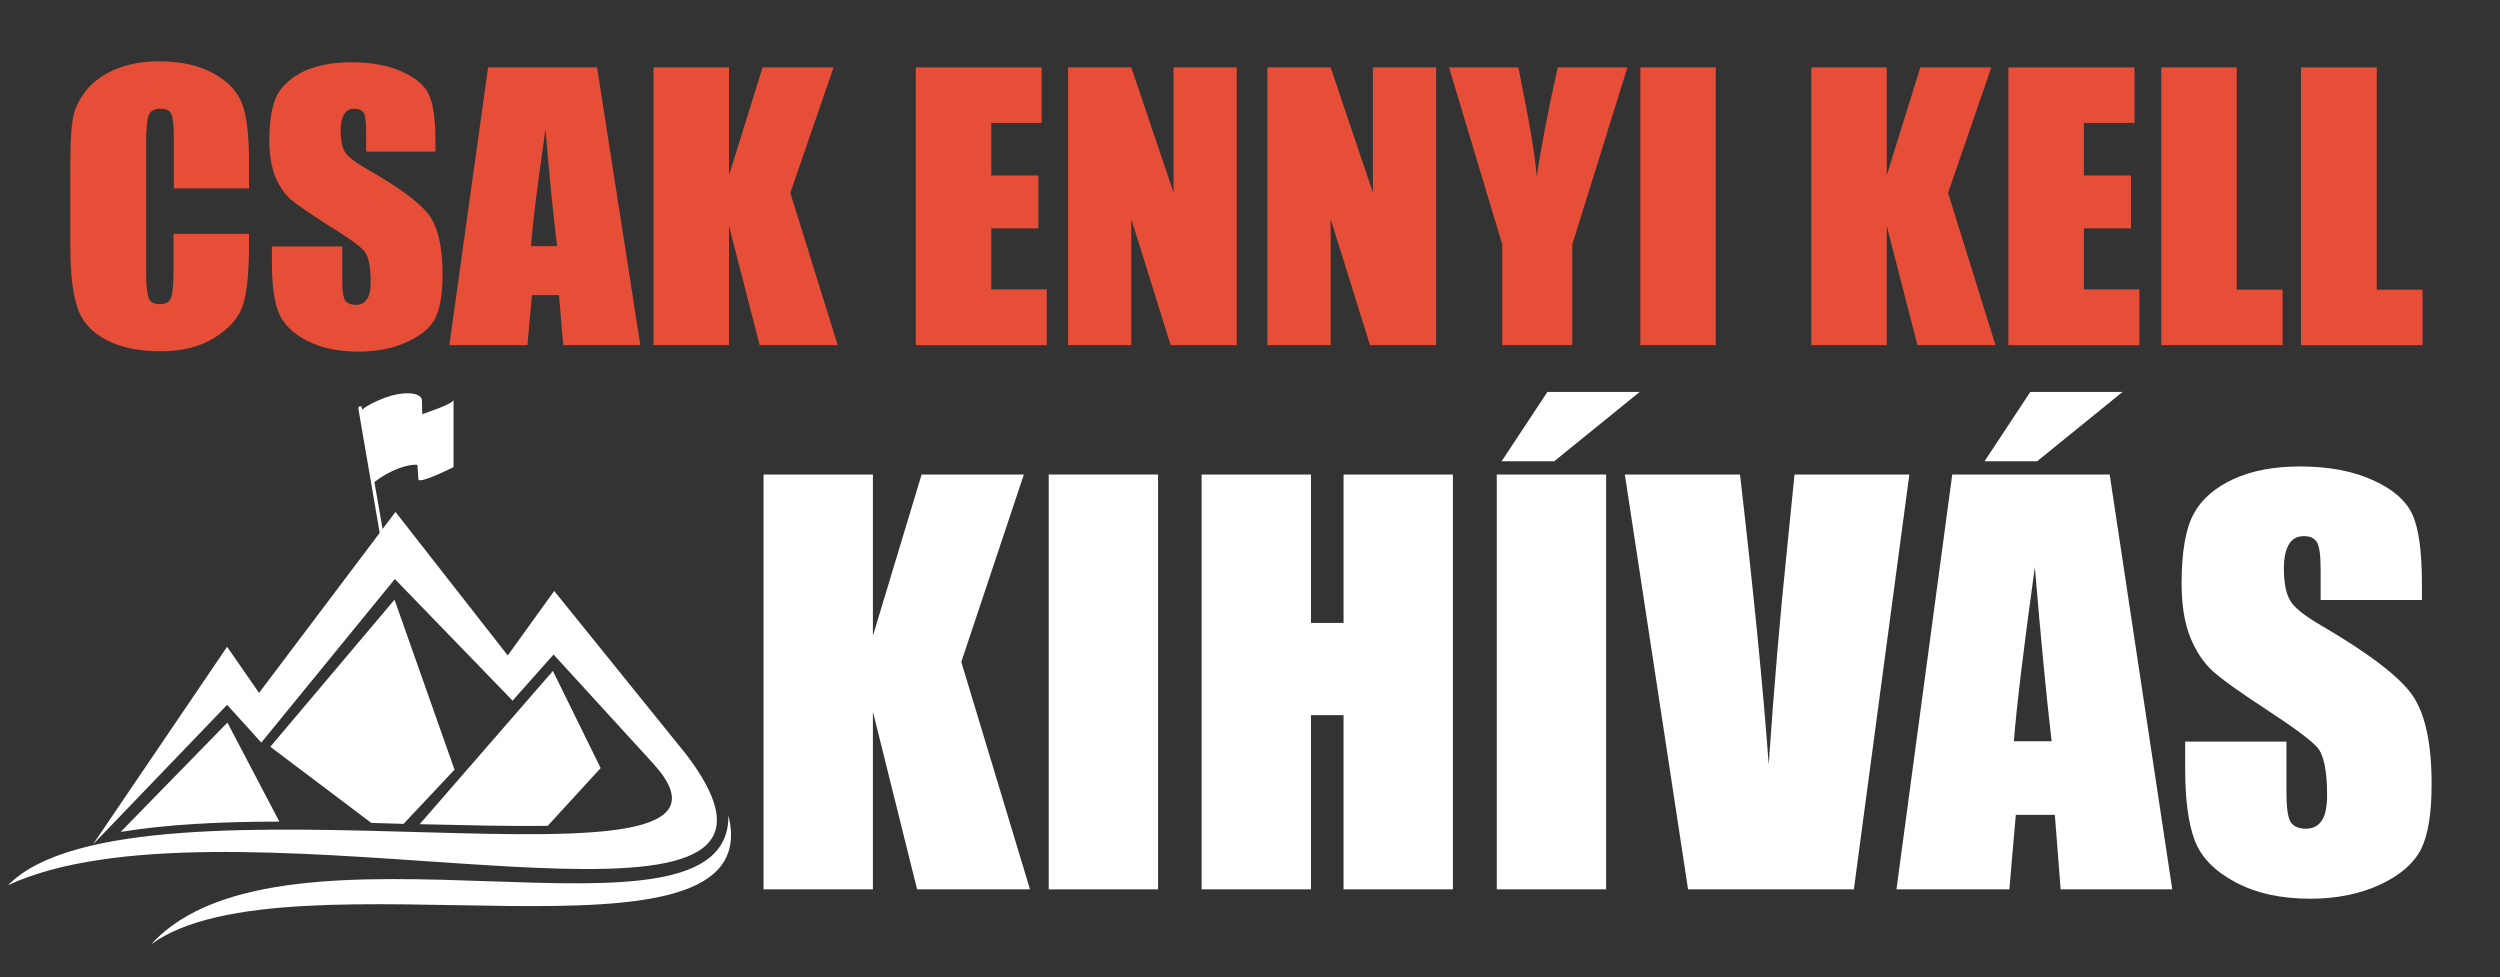
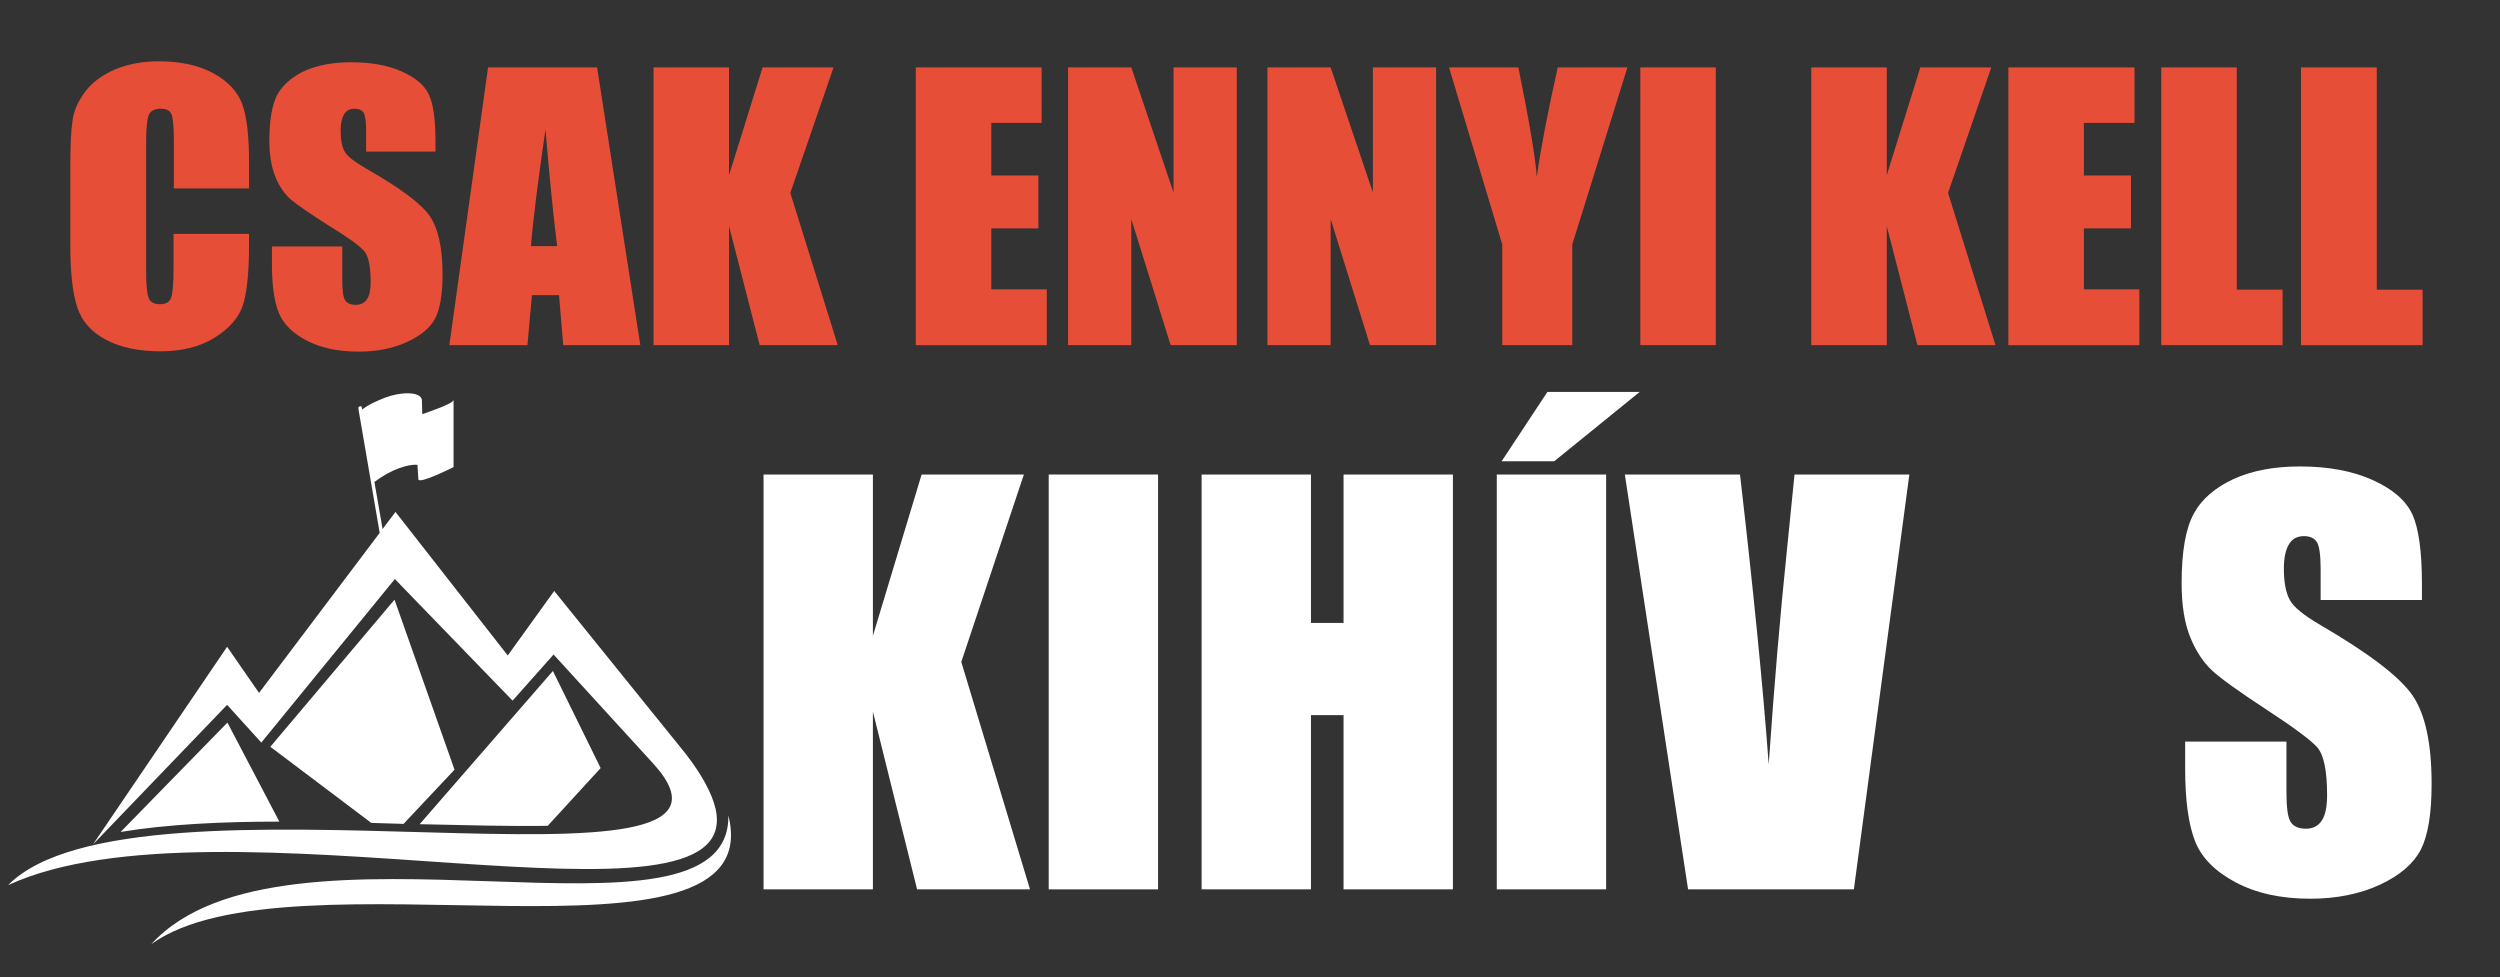
<svg xmlns="http://www.w3.org/2000/svg" version="1.1" id="Layer_4" x="0px" y="0px" viewBox="0 0 775 303" style="enable-background:new 0 0 775 303;" xml:space="preserve">
  <rect x="0" y="0" width="775" height="303" fill="#333333" stroke="none" />
  <style type="text/css">
	.st0{fill-rule:evenodd;clip-rule:evenodd;fill:#FFFFFF;}
	.st1{fill:#FFFFFF;}
	.st2{fill:#E64E38;}
</style>
  <g>
    <g>
      <path class="st0" d="M221.8,250.6c-1.1-4.6-4.1-10.3-9.3-17l-40.7-50.4l-14.4,20l-34.8-44.5l-4,5.3L116,149l0.1,0.4    c4.9-3.8,10.5-5.6,13.3-5.3l0.3,4.5c0.2,1.6,10.9-3.8,10.9-3.8v-20.8c-0.3,1.2-6.9,3.4-9.7,4.4l-0.1-3.7l0-0.7    c-0.4-2.8-6.9-2.5-11.5-0.7c-5.1,2-6.9,3.5-7,3.7l-0.2-0.9c0,0-0.1-0.3-0.6-0.1c-0.4,0.1-0.4,0.4-0.4,0.4l0.1,0.9c0,0,0,0,0,0    l2.9,16.9l3.6,21l-37.4,49.6l-9.9-14.3l-41.6,61.3l41.6-43.3l10.6,11.7l41.4-50.7l36.5,37.7l12.7-14.3l30.8,33.7    c42.8,46.8-160.5-2.2-199.9,37.8C67.4,244.4,231.8,294,221.8,250.6z M83.8,231.5l31.3,23.6c3.4,0.1,6.7,0.2,10,0.3l15.8-16.8    l-18.6-52.7L83.8,231.5z M37.4,257.9c14.5-2.4,31.6-3.2,49.2-3.2L70.5,224L37.4,257.9z M169.8,256l16.4-17.9L171.4,208l-41.3,47.5    C144.4,255.8,158.1,256.2,169.8,256z M225.8,252.8c0.6,46-138.1-4.9-178.9,39.9C89.3,261.9,238.9,305.2,225.8,252.8z" />
    </g>
  </g>
  <g>
    <path class="st1" d="M317.4,147.1L298,205.2l21.3,70.5h-35l-13.7-55.1v55.1h-33.9V147.1h33.9v50l15.1-50H317.4z" />
    <path class="st1" d="M359,147.1v128.6h-33.9V147.1H359z" />
    <path class="st1" d="M450.4,147.1v128.6h-33.9v-54h-10.1v54h-33.9V147.1h33.9v46h10.1v-46H450.4z" />
    <path class="st1" d="M497.9,147.1v128.6H464V147.1H497.9z M508.3,121.5l-26.5,21.5h-16.3l14.2-21.5H508.3z" />
    <path class="st1" d="M591.9,147.1l-17.2,128.6h-51.4l-19.6-128.6h35.7c4.1,35.4,7.1,65.4,8.9,89.9c1.7-24.8,3.6-46.8,5.6-66   l2.4-23.9H591.9z" />
-     <path class="st1" d="M654,147.1l19.4,128.6h-34.6l-1.8-23.1h-12.1l-2,23.1h-35l17.3-128.6H654z M658,121.5l-26.5,21.5h-16.3   l14.2-21.5H658z M636,229.8c-1.7-14.6-3.4-32.6-5.2-54c-3.4,24.6-5.6,42.6-6.5,54H636z" />
    <path class="st1" d="M750.8,186h-31.4v-9.5c0-4.4-0.4-7.3-1.2-8.5c-0.8-1.2-2.1-1.8-4-1.8c-2,0-3.6,0.8-4.6,2.5   c-1,1.6-1.6,4.1-1.6,7.5c0,4.3,0.6,7.5,1.8,9.7c1.1,2.2,4.3,4.8,9.6,7.9c15.1,8.8,24.6,16.1,28.5,21.8c3.9,5.7,5.9,14.8,5.9,27.4   c0,9.2-1.1,15.9-3.3,20.3c-2.2,4.3-6.4,8-12.6,10.9c-6.2,2.9-13.5,4.4-21.7,4.4c-9.1,0-16.8-1.7-23.2-5.1   c-6.4-3.4-10.6-7.7-12.6-12.9c-2-5.2-3-12.7-3-22.3v-8.4h31.4v15.6c0,4.8,0.4,7.9,1.3,9.3c0.9,1.4,2.5,2.1,4.7,2.1   c2.3,0,3.9-0.9,5-2.6c1.1-1.7,1.6-4.3,1.6-7.8c0-7.6-1-12.5-3.1-14.9c-2.1-2.3-7.4-6.2-15.8-11.7c-8.4-5.5-14-9.5-16.7-12   s-5-5.9-6.8-10.3c-1.8-4.4-2.7-10-2.7-16.8c0-9.9,1.3-17.1,3.8-21.6c2.5-4.6,6.7-8.1,12.3-10.7c5.7-2.6,12.5-3.9,20.6-3.9   c8.8,0,16.3,1.4,22.5,4.2c6.2,2.8,10.3,6.3,12.3,10.6c2,4.3,3,11.5,3,21.7V186z" />
  </g>
  <g>
    <path class="st2" d="M77.3,58.4H53.9v-15c0-4.4-0.3-7.1-0.8-8.1c-0.5-1.1-1.6-1.6-3.3-1.6c-1.9,0-3.2,0.7-3.7,2   c-0.5,1.3-0.8,4.1-0.8,8.5v40c0,4.2,0.3,6.9,0.8,8.2c0.5,1.3,1.7,1.9,3.5,1.9c1.7,0,2.9-0.6,3.4-1.9c0.5-1.3,0.8-4.3,0.8-9V72.5   h23.4v3.4c0,8.9-0.7,15.2-2,19c-1.3,3.7-4.2,7-8.7,9.8c-4.5,2.8-10.1,4.2-16.7,4.2c-6.9,0-12.5-1.2-17-3.6   c-4.5-2.4-7.4-5.7-8.8-9.9c-1.4-4.2-2.2-10.5-2.2-19V51.3c0-6.2,0.2-10.9,0.7-14c0.4-3.1,1.8-6.1,4-9c2.2-2.9,5.3-5.1,9.2-6.8   c3.9-1.6,8.4-2.5,13.5-2.5c6.9,0,12.6,1.3,17.1,3.8c4.5,2.5,7.4,5.7,8.8,9.5c1.4,3.8,2.1,9.7,2.1,17.8V58.4z" />
    <path class="st2" d="M135.3,47h-21.8v-6.4c0-3-0.3-4.9-0.8-5.7c-0.6-0.8-1.5-1.2-2.8-1.2c-1.4,0-2.5,0.5-3.2,1.7   c-0.7,1.1-1.1,2.8-1.1,5c0,2.9,0.4,5,1.2,6.5c0.8,1.5,3,3.2,6.6,5.3c10.4,5.9,17,10.8,19.7,14.6c2.7,3.8,4.1,9.9,4.1,18.3   c0,6.1-0.8,10.7-2.3,13.6c-1.5,2.9-4.4,5.3-8.7,7.3c-4.3,2-9.3,3-15,3c-6.3,0-11.6-1.1-16.1-3.4c-4.4-2.3-7.3-5.2-8.7-8.7   c-1.4-3.5-2.1-8.5-2.1-14.9v-5.6h21.8v10.5c0,3.2,0.3,5.3,0.9,6.2c0.6,0.9,1.7,1.4,3.3,1.4c1.6,0,2.7-0.6,3.5-1.8   c0.8-1.2,1.1-2.9,1.1-5.2c0-5.1-0.7-8.4-2.2-9.9c-1.5-1.6-5.1-4.2-11-7.8c-5.8-3.7-9.7-6.4-11.6-8c-1.9-1.7-3.5-4-4.7-6.9   c-1.2-2.9-1.9-6.7-1.9-11.3c0-6.6,0.9-11.4,2.6-14.5c1.8-3,4.6-5.4,8.5-7.2c3.9-1.7,8.7-2.6,14.2-2.6c6.1,0,11.3,0.9,15.6,2.8   c4.3,1.9,7.1,4.2,8.5,7.1c1.4,2.9,2.1,7.7,2.1,14.5V47z" />
    <path class="st2" d="M185.1,20.9l13.4,86.1h-23.9l-1.3-15.5h-8.4l-1.4,15.5h-24.2l12-86.1H185.1z M172.7,76.3   c-1.2-9.8-2.4-21.8-3.6-36.2c-2.4,16.5-3.9,28.5-4.5,36.2H172.7z" />
    <path class="st2" d="M258.4,20.9l-13.4,38.9l14.7,47.2h-24.2l-9.5-36.9V107h-23.4V20.9h23.4v33.4l10.4-33.4H258.4z" />
    <path class="st2" d="M283.8,20.9h39.1v17.2h-15.6v16.3h14.6v16.4h-14.6v18.9h17.2V107h-40.6V20.9z" />
    <path class="st2" d="M383.4,20.9V107h-20.5l-12.2-39.1V107h-19.6V20.9h19.6l13.1,38.8V20.9H383.4z" />
    <path class="st2" d="M445.2,20.9V107h-20.5l-12.2-39.1V107h-19.6V20.9h19.6l13.1,38.8V20.9H445.2z" />
    <path class="st2" d="M504.5,20.9l-17.1,54.9V107h-21.7V75.8l-16.5-54.9h21.5c3.4,16.8,5.3,28.1,5.7,33.9c1.3-9.2,3.5-20.5,6.5-33.9   H504.5z" />
    <path class="st2" d="M531.9,20.9V107h-23.4V20.9H531.9z" />
    <path class="st2" d="M617.3,20.9l-13.4,38.9l14.7,47.2h-24.2l-9.5-36.9V107h-23.4V20.9h23.4v33.4l10.4-33.4H617.3z" />
    <path class="st2" d="M622.6,20.9h39.1v17.2H646v16.3h14.6v16.4H646v18.9h17.2V107h-40.6V20.9z" />
    <path class="st2" d="M693.4,20.9v68.9h14.2V107H670V20.9H693.4z" />
    <path class="st2" d="M736.8,20.9v68.9H751V107h-37.7V20.9H736.8z" />
  </g>
</svg>